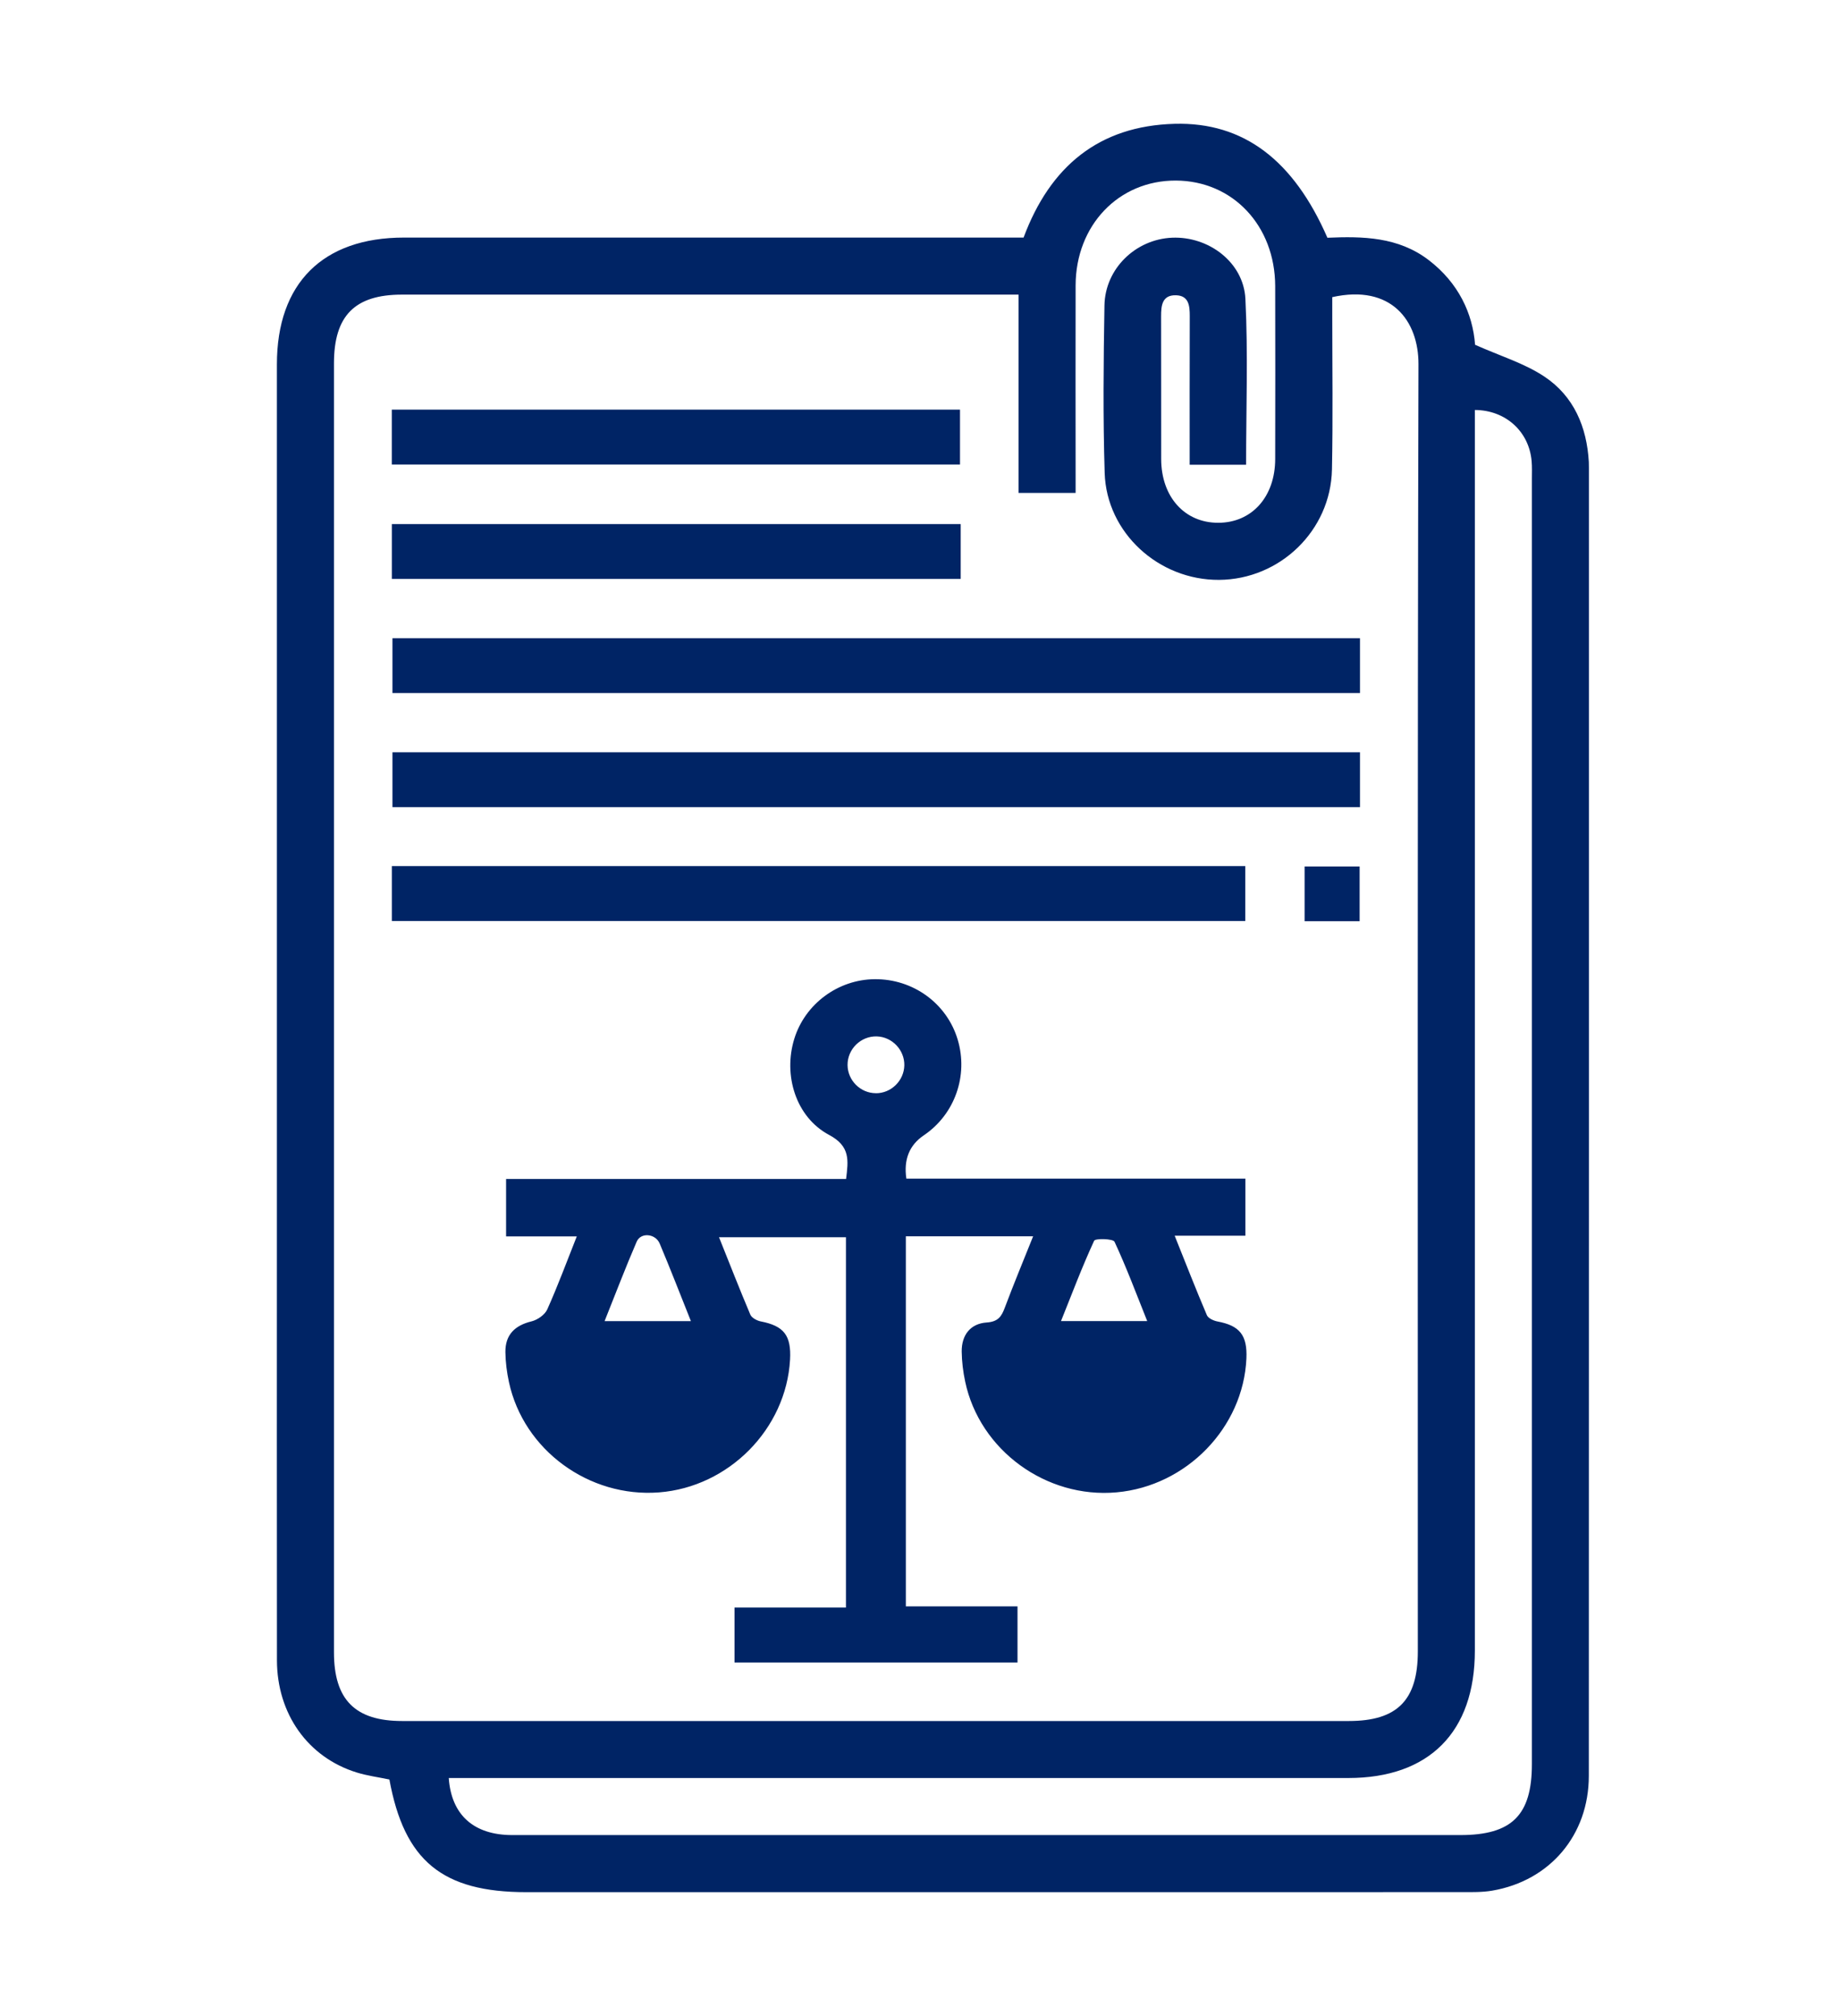
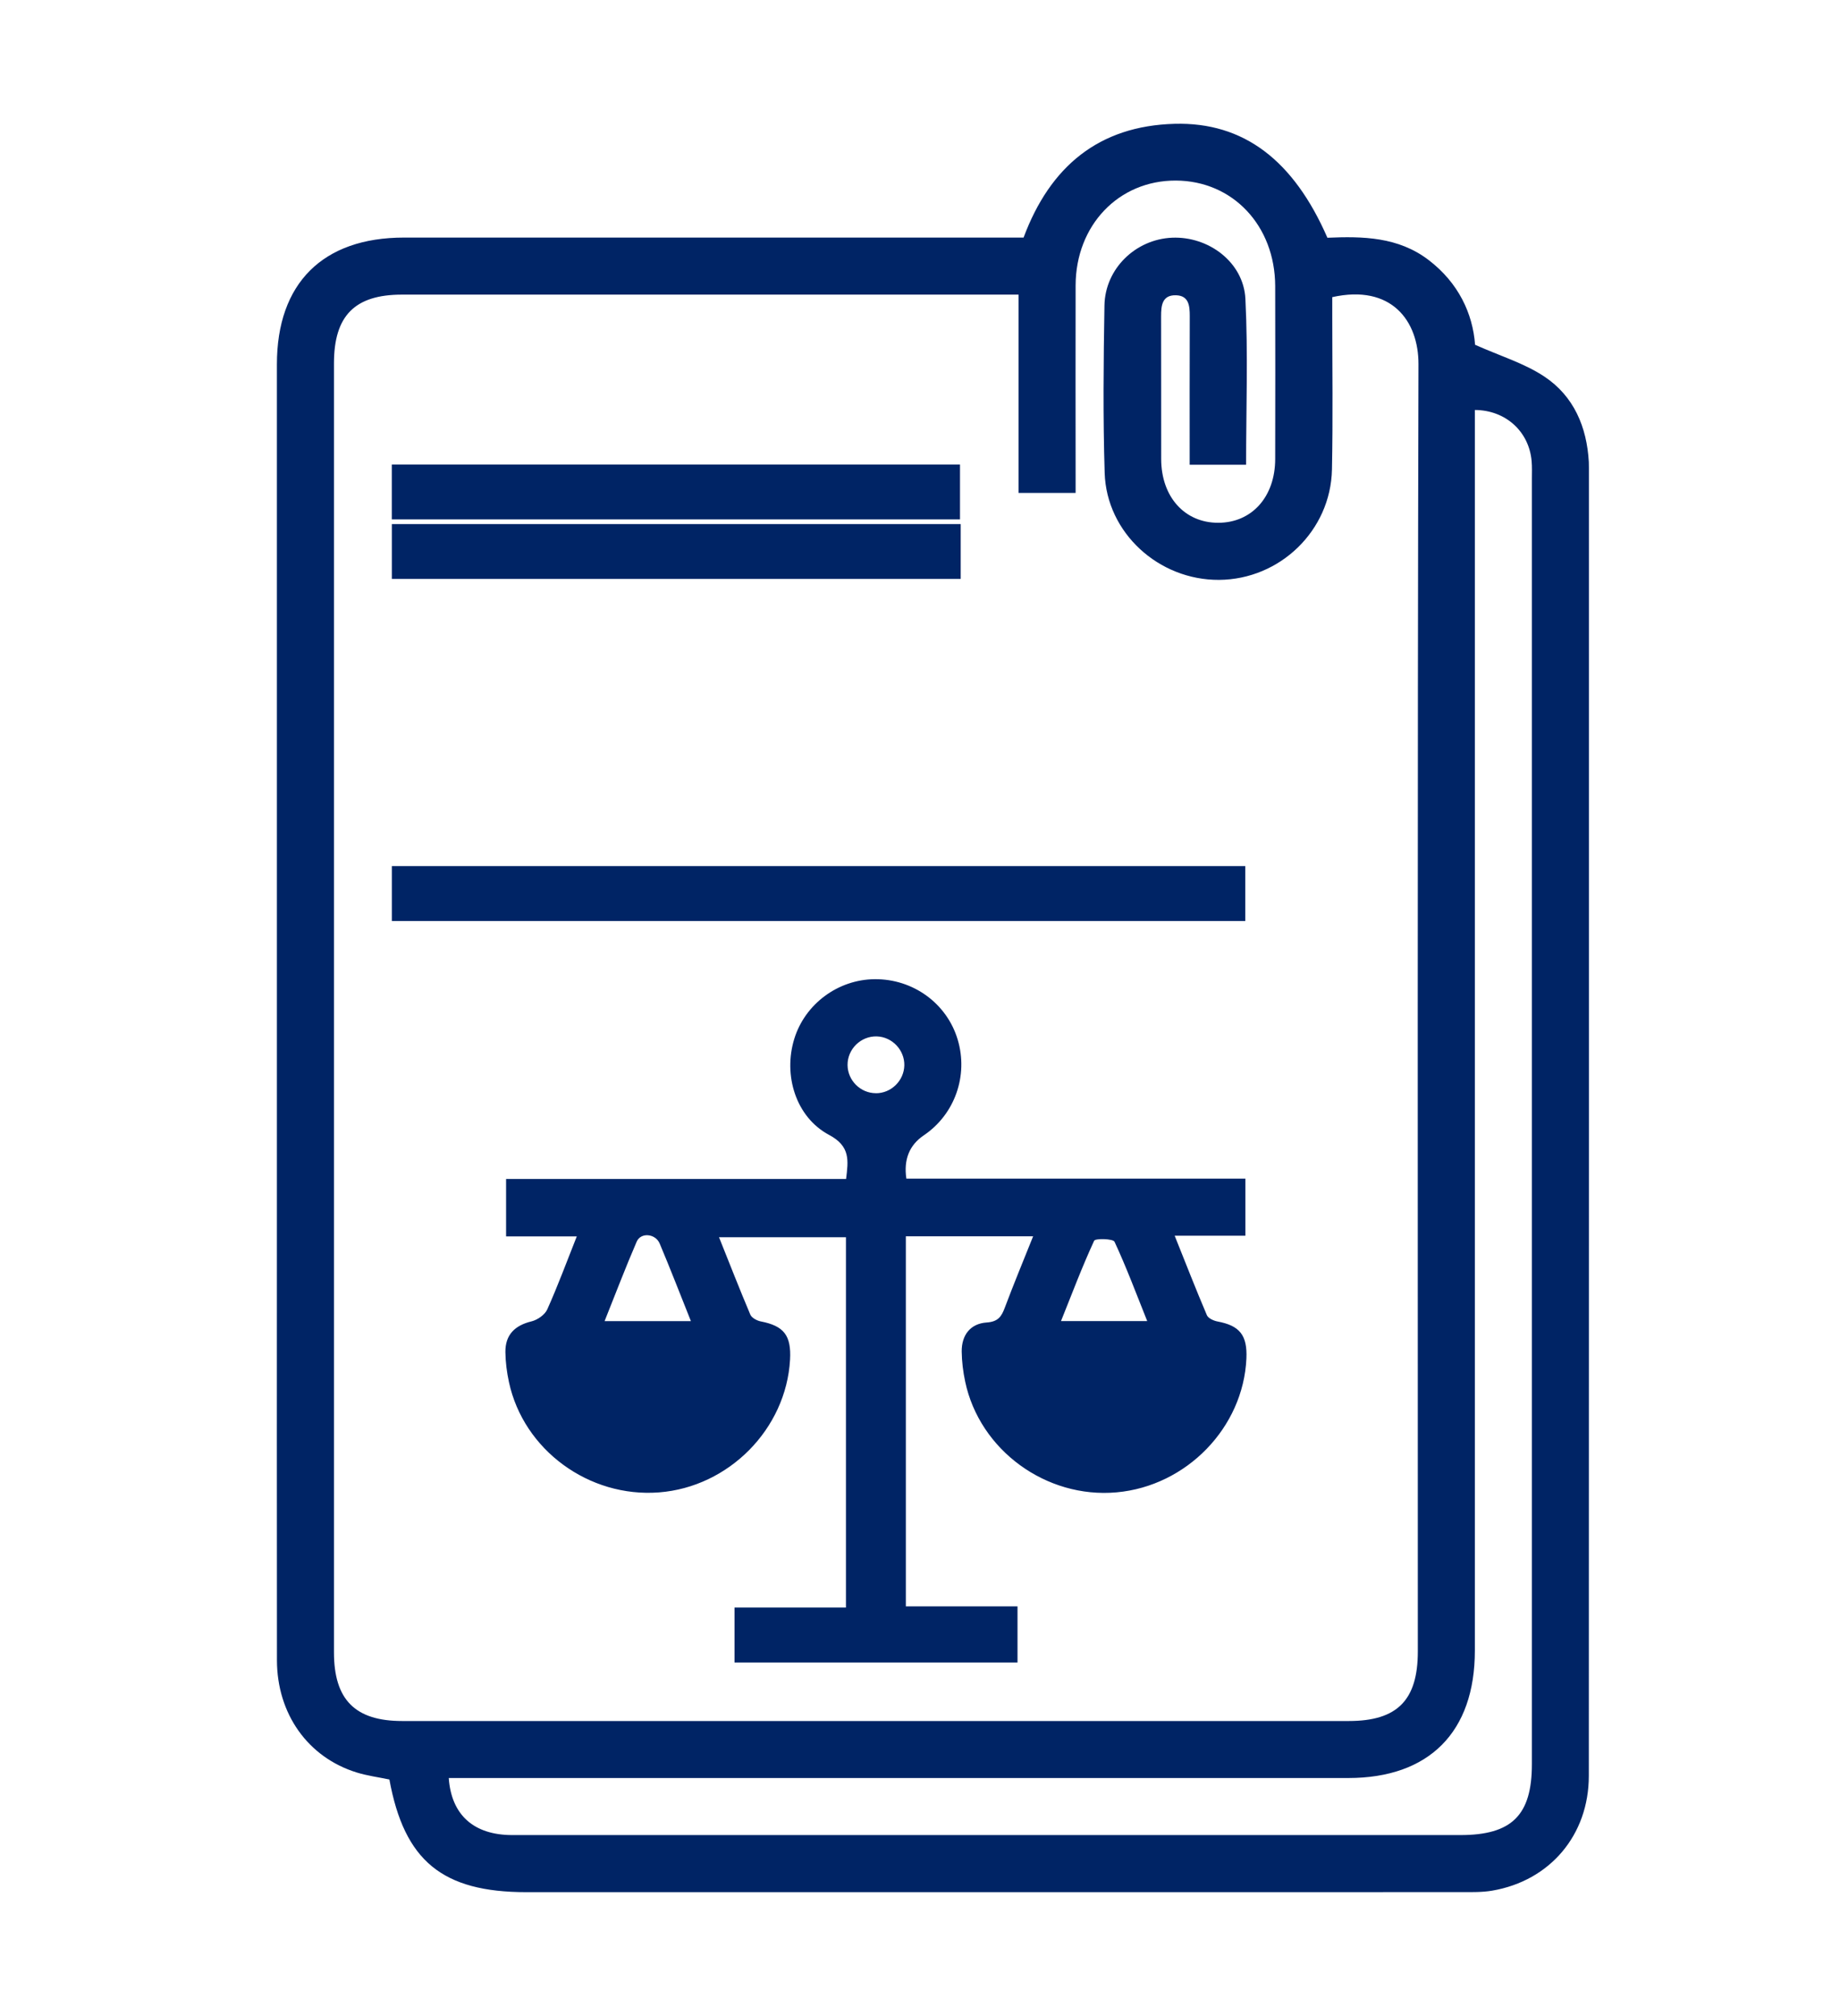
<svg xmlns="http://www.w3.org/2000/svg" id="ico3" viewBox="0 0 424.29 464.66">
  <defs>
    <style>
      .cls-1 {
        fill: #002465;
      }
    </style>
  </defs>
  <path class="cls-1" d="M236.03,54.76c6.11-16.39,17.35-25.75,34.82-26.22,15.93-.43,27.44,8.39,35.24,26.26,8.13-.35,16.33-.23,23.36,5.15,6.86,5.25,10.16,12.31,10.69,19.52,5.83,2.6,11.39,4.27,16.01,7.35,6.75,4.5,9.77,11.58,10.22,19.68.02.41.02.82.02,1.23,0,100.53.02,201.06-.02,301.59,0,13.65-8.96,24.19-22.27,26.47-2.27.39-4.64.34-6.96.34-71.92.02-143.84.01-215.76.01-19.38,0-28.16-7.22-31.59-25.97-2.52-.53-5.1-.86-7.55-1.62-11.23-3.48-18.36-13.49-18.38-25.86-.04-34.1-.01-68.21-.01-102.31,0-65.47,0-130.93,0-196.4,0-18.68,10.58-29.22,29.31-29.22,45.89,0,91.78,0,137.68,0h5.18ZM234.86,67.91c-1.92,0-3.4,0-4.88,0-45.76,0-91.52,0-137.28,0-10.89,0-15.69,4.85-15.69,15.85,0,99.03,0,198.06,0,297.1,0,10.92,4.88,15.83,15.74,15.83,72.75,0,145.5,0,218.25,0,11.19,0,15.94-4.78,15.94-16.04,0-98.9-.1-197.79.15-296.69.03-10.03-6.26-18.5-19.88-15.47,0,1.42,0,2.9,0,4.39,0,11.78.17,23.56-.07,35.34-.29,14.09-12,25.35-26.04,25.44-13.91.08-25.94-10.84-26.37-24.64-.4-12.86-.27-25.75-.05-38.62.15-8.49,7.19-15.25,15.59-15.61,8.44-.36,16.49,5.67,16.91,14.09.63,12.67.16,25.39.16,38.25h-13.01c0-11.59-.02-22.93.02-34.28,0-2.36-.21-4.7-3.15-4.79-3.22-.1-3.47,2.36-3.46,4.88.03,10.96,0,21.92.02,32.87.02,8.71,5.4,14.7,13.15,14.69,7.75,0,13.13-5.98,13.14-14.7.02-13.29.04-26.57,0-39.86-.04-13.95-9.81-24.28-22.93-24.32-13.15-.04-23.05,10.28-23.09,24.16-.04,14.52,0,29.04,0,43.56v4.28h-13.16v-45.71ZM340.09,94.52v5.29c0,93.55,0,187.11,0,280.66,0,18.76-10.54,29.36-29.19,29.36-67.54,0-135.09,0-202.63,0h-4.79c.6,8.57,5.82,13.14,14.62,13.15,72.89.01,145.77,0,218.66,0,11.85,0,16.48-4.58,16.48-16.32,0-98.76,0-197.52,0-296.28,0-1.37.06-2.75-.06-4.11-.59-6.8-5.99-11.74-13.09-11.77Z" />
  <path class="cls-1" d="M238.24,284.97h-29.36v85.29h25.75v12.94h-65.25v-12.66h25.69v-85.36h-29.27c2.41,6.01,4.73,11.96,7.22,17.84.31.74,1.51,1.38,2.39,1.56,5.34,1.03,7.08,3.22,6.77,8.82-.9,15.96-14.11,29.34-30.2,30.59-16.17,1.26-31.26-9.78-34.62-25.42-.49-2.26-.79-4.6-.82-6.91-.04-3.99,2.16-6.15,6.03-7.09,1.38-.34,3.08-1.52,3.63-2.77,2.4-5.34,4.43-10.84,6.8-16.81h-16.3v-13.24h78.4c.52-4.27,1.02-7.52-3.91-10.15-7.69-4.1-10.63-13.76-8.03-22.17,2.48-8.02,10.07-13.65,18.51-13.73,8.88-.09,16.68,5.58,19.17,13.94,2.48,8.31-.68,17.23-7.82,22.05q-5,3.38-4.02,9.98h78.18v13.16h-16.31c2.6,6.48,4.92,12.44,7.43,18.32.31.72,1.56,1.28,2.46,1.45,5.1.95,6.89,3.16,6.65,8.53-.71,15.91-13.79,29.4-29.93,30.85-16.24,1.47-31.59-9.72-34.92-25.53-.48-2.26-.77-4.6-.8-6.91-.04-3.82,2.01-6.46,5.77-6.71,2.64-.18,3.42-1.39,4.19-3.47,2.01-5.35,4.2-10.63,6.5-16.37ZM159.32,304.52c-2.52-6.3-4.77-12.12-7.2-17.88-.98-2.33-4.36-2.63-5.3-.45-2.58,5.96-4.89,12.04-7.41,18.33h19.91ZM264.54,304.51c-2.52-6.3-4.8-12.4-7.54-18.29-.33-.71-4.43-.81-4.7-.23-2.76,5.97-5.09,12.15-7.64,18.51h19.88ZM201.95,251.99c3.53.02,6.5-2.88,6.58-6.42.07-3.53-2.78-6.55-6.31-6.68-3.7-.13-6.82,2.92-6.78,6.62.04,3.54,2.98,6.46,6.52,6.47Z" />
-   <path class="cls-1" d="M313.6,147.1v12.65H90.5v-12.65h223.09Z" />
-   <path class="cls-1" d="M313.6,173.4v12.65H90.5v-12.65h223.09Z" />
  <path class="cls-1" d="M90.36,212.29v-12.66h196.79v12.66H90.36Z" />
-   <path class="cls-1" d="M90.35,107.07v-12.65h131.02v12.65H90.35Z" />
+   <path class="cls-1" d="M90.35,107.07h131.02v12.65H90.35Z" />
  <path class="cls-1" d="M221.53,120.8v12.64H90.36v-12.64h131.16Z" />
-   <path class="cls-1" d="M300.83,212.34v-12.62h12.69v12.62h-12.69Z" />
-   <path class="cls-1" d="M236.36,317.95c12.21,0,24.05,0,35.9,0" />
</svg>